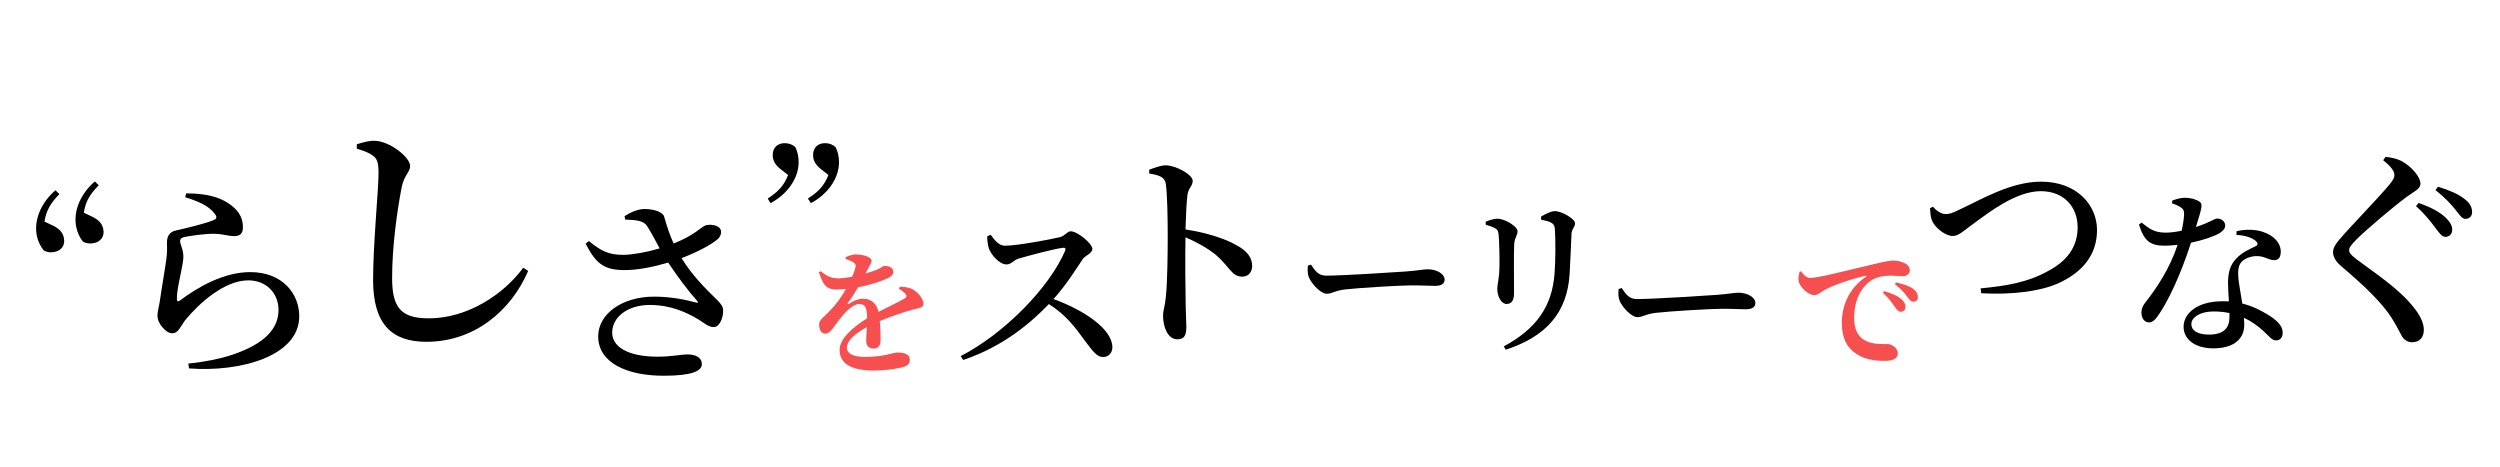
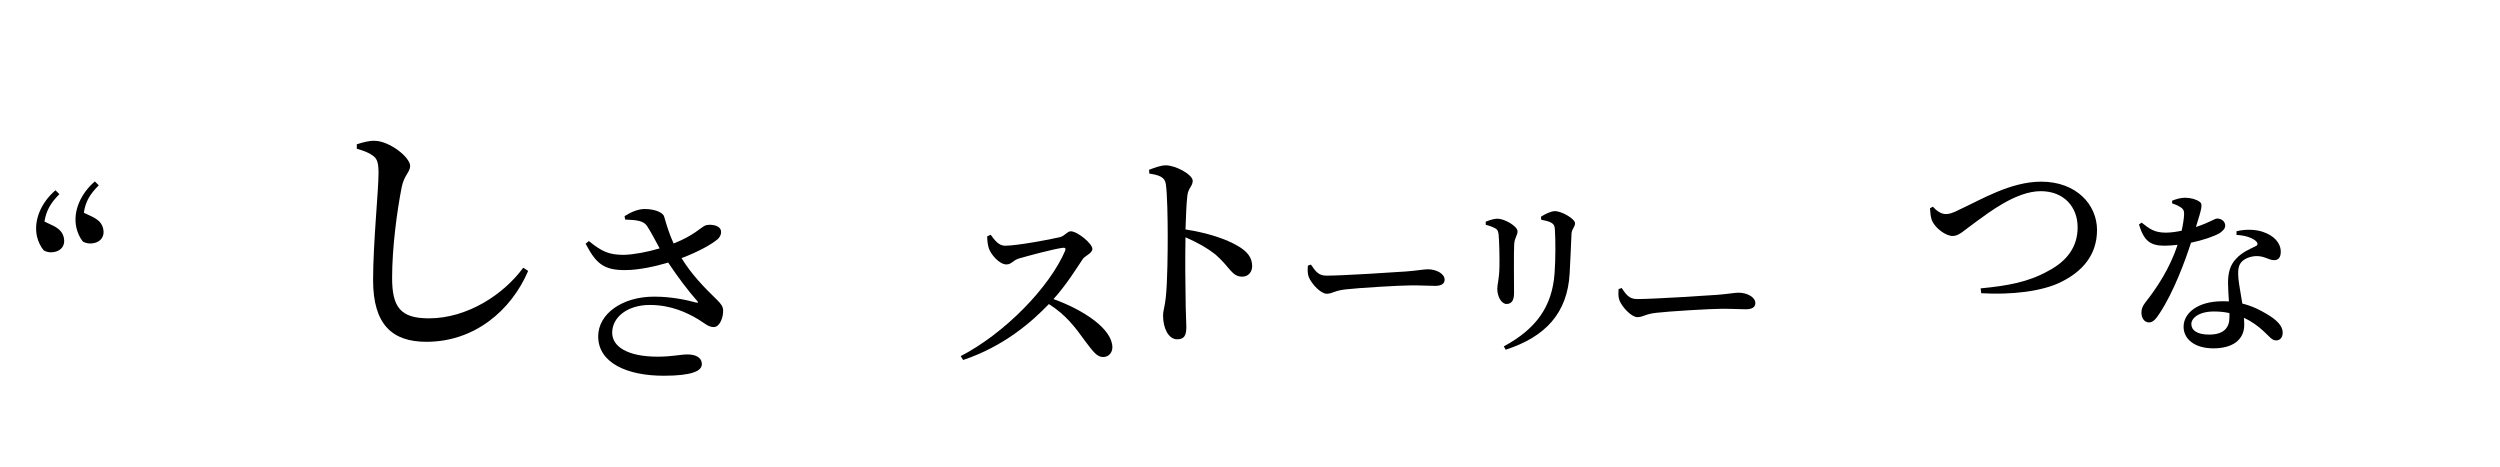
<svg xmlns="http://www.w3.org/2000/svg" width="567" height="106" viewBox="0 0 567 106" fill="none">
-   <path d="M178.738 39.693L177.016 38.349C175.63 37.215 175.252 36.249 175.252 35.157C175.252 33.435 176.428 32.469 177.94 32.469C178.906 32.469 179.704 32.763 180.376 33.351C180.88 34.359 181.132 35.577 181.132 36.753C181.132 40.617 178.402 44.145 174.748 46.077L174.118 45.027C176.512 43.473 177.814 42.087 178.738 39.693ZM187.894 39.693L186.172 38.349C184.786 37.215 184.408 36.249 184.408 35.157C184.408 33.435 185.542 32.469 187.096 32.469C188.062 32.469 188.86 32.763 189.49 33.351C190.036 34.359 190.288 35.577 190.288 36.753C190.288 40.617 187.558 44.145 183.904 46.077L183.232 45.027C185.668 43.473 186.928 42.087 187.894 39.693Z" fill="black" />
-   <path d="M48.67 48.465C47.422 46.689 44.974 45.681 41.998 44.721L42.238 43.857C46.894 43.857 49.678 44.769 51.502 45.921C53.95 47.409 55.102 49.233 55.102 51.537C55.102 52.833 54.526 53.553 53.182 53.553C51.694 53.553 50.926 53.121 48.766 53.025C46.318 52.977 43.102 53.505 41.902 53.745C41.086 53.889 40.846 54.273 40.846 54.705C40.846 55.329 41.518 56.577 41.566 57.777C41.662 59.073 41.326 60.177 41.038 61.809C40.654 63.825 40.078 66.033 40.126 67.857C40.126 68.385 40.366 68.433 40.75 68.193C44.974 65.025 50.83 61.713 56.734 61.713C64.174 61.713 67.87 66.705 67.87 71.745C67.87 80.769 54.478 84.465 42.862 83.553L42.718 82.449C46.318 82.113 49.966 81.345 52.174 80.625C60.718 77.889 63.166 74.049 63.166 70.305C63.166 66.513 60.43 63.585 56.302 63.585C50.926 63.585 45.214 68.721 42.046 72.561C41.038 73.857 40.462 75.585 39.118 75.585C38.35 75.585 37.63 75.153 36.862 74.241C36.142 73.473 35.71 72.465 35.71 71.553C35.71 70.689 36.046 69.633 36.286 68.049C36.622 65.553 37.438 61.041 37.726 58.737C37.966 57.057 37.87 56.097 37.87 54.945C37.87 53.745 38.35 52.545 39.982 52.257C42.238 51.729 46.798 50.673 48.574 49.857C49.198 49.569 49.246 49.137 48.67 48.465Z" fill="black" />
  <path d="M141.788 49.797L141.65 49.015C143.122 48.095 144.686 47.405 146.204 47.405C148.412 47.405 150.344 48.141 150.62 49.107C151.31 51.453 151.862 53.247 152.782 55.225C157.566 53.339 158.946 51.499 160.096 51.085C161.108 50.855 162.534 50.993 163.224 51.729C163.776 52.373 163.592 53.431 162.856 54.167C161.476 55.409 158.164 57.203 154.576 58.537C156.83 62.263 159.912 65.391 162.534 67.921C163.592 68.979 164.006 69.531 164.006 70.451C164.052 71.923 163.27 74.177 161.89 74.177C160.648 74.177 159.866 73.349 158.44 72.475C155.91 70.957 152.276 69.163 147.354 69.163C142.386 69.163 138.844 71.877 138.844 75.465C138.844 78.639 142.386 80.893 149.148 80.893C152.46 80.893 154.254 80.387 155.956 80.387C157.704 80.387 159.176 81.031 159.176 82.595C159.176 84.159 156.876 85.217 150.528 85.217C142.248 85.217 135.67 82.319 135.67 76.293C135.67 71.187 141.098 67.277 148.366 67.277C152.506 67.277 155.956 68.105 157.842 68.611C158.348 68.703 158.486 68.611 158.072 68.197C156.094 65.989 153.656 62.723 151.54 59.549C148.642 60.423 144.824 61.251 141.926 61.251C136.682 61.343 135.072 59.503 132.818 55.271L133.554 54.673C136.452 57.019 138.062 57.801 141.466 57.801C143.628 57.755 146.894 57.157 149.608 56.329C148.596 54.489 147.584 52.511 146.756 51.269C145.974 50.073 144.456 49.889 141.788 49.797Z" fill="black" />
  <path d="M84.562 35.296C83.666 34.624 82.602 34.232 80.922 33.728V32.72C82.378 32.272 83.722 31.88 85.01 31.936C88.314 31.992 93.018 35.632 93.018 37.648C93.018 39.048 91.674 39.664 91.114 42.408C90.05 47.784 88.93 56.072 88.93 63.016C88.93 69.68 90.834 72.2 97.274 72.2C106.01 72.2 114.242 66.768 118.666 60.72L119.786 61.448C115.922 70.464 107.578 77.52 96.714 77.52C88.986 77.52 84.618 73.656 84.618 63.52C84.618 55.232 85.85 43.136 85.85 39.328C85.85 36.92 85.57 36.024 84.562 35.296Z" fill="black" />
  <path d="M12.58 43.151L13.465 44.028C11.469 46.068 10.502 47.705 10.083 50.253L12.057 51.188C13.658 51.991 14.238 52.851 14.477 53.916C14.854 55.597 13.958 56.787 12.442 57.127C11.499 57.339 10.656 57.226 9.913 56.79C9.201 55.917 8.647 54.793 8.39 53.645C7.545 49.875 9.437 45.835 12.58 43.151ZM19.017 48.25L20.992 49.185C22.592 49.988 23.172 50.848 23.411 51.913C23.788 53.594 22.852 54.794 21.376 55.124C20.434 55.336 19.591 55.223 18.806 54.797C18.094 53.923 17.582 52.79 17.324 51.642C16.479 47.872 18.371 43.832 21.514 41.148L22.4 42.025C20.363 44.075 19.395 45.712 19.017 48.25Z" fill="black" />
  <path d="M223.895 53.591L224.693 53.255C225.533 54.389 226.499 55.733 227.927 55.733C230.573 55.733 238.343 54.305 240.485 53.759C241.451 53.507 242.081 52.457 242.837 52.457C244.391 52.457 247.751 55.271 247.751 56.447C247.751 57.455 246.071 58.001 245.567 58.757C244.139 60.899 241.787 64.679 238.931 67.829C245.777 70.307 252.287 74.591 252.287 78.791C252.287 79.883 251.531 80.975 250.187 80.975C248.759 80.975 247.877 79.673 246.113 77.363C243.845 74.213 241.745 71.399 237.881 68.963C234.017 72.995 227.717 78.539 218.435 81.647L217.889 80.765C227.801 75.641 237.965 65.267 241.577 56.867C241.787 56.279 241.535 56.153 241.073 56.195C238.847 56.489 233.261 58.001 231.077 58.631C229.733 59.051 229.397 59.975 228.263 59.975C226.667 59.975 224.819 57.791 224.315 56.447C224.063 55.733 223.895 54.725 223.895 53.591Z" fill="black" />
  <path d="M296.633 60.238L297.317 60.01C298.305 61.416 298.951 62.518 300.813 62.518C304.575 62.518 316.811 61.72 318.901 61.568C321.447 61.378 322.891 61.074 323.841 61.074C325.741 61.074 327.641 62.062 327.641 63.43C327.641 64.342 326.919 64.836 325.475 64.836C324.031 64.836 322.701 64.722 320.155 64.722C317.495 64.722 308.071 65.292 305.183 65.634C302.675 65.9 302.181 66.622 300.889 66.622C299.559 66.622 297.469 64.418 296.823 62.822C296.519 62.024 296.557 61.074 296.633 60.238Z" fill="black" />
  <path d="M367.105 65.546L367.789 65.319C368.777 66.725 369.423 67.826 371.285 67.826C375.047 67.826 387.283 67.028 389.373 66.876C391.919 66.686 393.363 66.382 394.313 66.382C396.213 66.382 398.113 67.371 398.113 68.739C398.113 69.65 397.391 70.144 395.947 70.144C394.503 70.144 393.173 70.031 390.627 70.031C387.967 70.031 378.543 70.6 375.655 70.942C373.147 71.209 372.653 71.93 371.361 71.93C370.031 71.93 367.941 69.727 367.295 68.13C366.991 67.332 367.029 66.382 367.105 65.546Z" fill="black" />
  <path d="M260.663 39.369L260.615 38.505C261.911 38.025 263.255 37.497 264.407 37.497C266.663 37.497 270.503 39.609 270.503 41.001C270.503 42.201 269.543 42.585 269.303 44.265C269.063 46.281 268.967 49.257 268.871 52.041C273.671 52.761 278.135 54.201 280.823 55.833C282.695 56.937 283.991 58.281 283.991 60.345C283.991 61.641 283.175 62.745 281.735 62.745C279.335 62.745 278.951 60.537 275.591 57.657C273.863 56.313 271.751 55.065 268.871 53.817C268.775 58.041 268.823 65.001 268.919 69.561C268.967 71.913 269.063 73.449 269.063 74.169C269.063 76.137 268.535 76.953 266.999 76.953C264.935 76.953 263.783 74.313 263.783 71.577C263.783 70.425 264.215 69.417 264.407 67.401C264.791 63.849 264.839 56.793 264.839 53.577C264.839 49.641 264.743 43.977 264.407 41.721C264.167 40.137 262.871 39.705 260.663 39.369Z" fill="black" />
  <path d="M355.999 61.986C355.505 70.992 350.527 76.388 341.483 79.314L341.065 78.554C348.323 74.64 352.047 69.586 352.579 61.948C352.807 58.87 352.807 54.538 352.655 52.182C352.617 51.384 352.541 50.928 351.819 50.51C351.325 50.206 350.451 50.016 349.539 49.826L349.501 49.142C350.451 48.534 351.781 47.888 352.655 47.888C354.213 47.888 357.215 49.636 357.215 50.624C357.215 51.536 356.493 51.84 356.417 53.018C356.303 55.26 356.151 59.668 355.999 61.986ZM339.089 51.764C338.519 51.46 337.797 51.194 336.961 50.966V50.282C337.797 49.94 338.823 49.598 339.621 49.598C341.179 49.598 344.181 51.27 344.181 52.486C344.181 53.36 343.535 53.854 343.421 55.336C343.307 56.97 343.383 64.38 343.383 66.508C343.383 68.294 342.699 68.94 341.673 68.94C340.571 68.94 339.583 67.344 339.583 65.482C339.583 64.494 340.039 63.24 340.077 60.39C340.115 58.566 340.039 54.69 339.887 53.208C339.773 52.372 339.659 52.068 339.089 51.764Z" fill="black" />
  <path d="M437.722 47.229L438.382 46.877C439.13 47.757 440.23 48.549 441.286 48.549C442.034 48.549 442.694 48.417 444.498 47.493C449.294 45.293 455.982 41.201 462.934 41.201C470.986 41.201 475.606 46.481 475.606 52.157C475.606 57.965 472.13 61.617 467.554 63.905C463.154 66.149 455.982 66.897 449.338 66.501L449.206 65.401C455.234 64.829 459.986 63.993 464.474 61.485C468.742 59.241 471.206 56.073 471.206 51.541C471.206 46.965 468.126 43.357 462.846 43.357C457.214 43.357 450.966 48.285 448.15 50.309C445.378 52.289 444.322 53.521 442.87 53.521C441.242 53.521 438.954 51.717 438.25 50.177C437.81 49.253 437.81 48.153 437.722 47.229Z" fill="black" />
  <path d="M492.637 46.125V45.525C493.357 45.205 494.557 44.845 495.517 44.845C496.837 44.845 498.117 45.205 498.877 45.765C499.677 46.285 499.317 47.325 498.037 51.485C501.317 50.405 502.237 49.565 502.877 49.565C503.757 49.565 504.677 50.165 504.677 51.165C504.677 51.965 503.957 52.485 503.397 52.885C502.077 53.645 499.597 54.485 496.917 55.045C495.597 59.165 492.997 66.205 489.837 71.005C488.997 72.285 488.357 73.125 487.397 73.125C486.277 73.125 485.677 72.045 485.677 70.925C485.677 70.085 485.917 69.445 486.557 68.605C489.117 65.365 492.077 60.965 493.877 55.525C492.837 55.645 491.837 55.725 490.917 55.725C487.717 55.725 486.277 54.685 485.117 50.925L485.717 50.485C487.437 51.845 488.557 52.765 491.197 52.765C492.357 52.765 493.677 52.565 494.797 52.325C495.117 50.925 495.317 49.565 495.357 48.605C495.397 47.765 495.117 47.325 494.437 46.925C493.797 46.525 493.117 46.285 492.637 46.125ZM505.637 72.005C505.637 71.685 505.637 71.325 505.637 71.005C504.557 70.765 503.397 70.645 502.117 70.645C498.677 70.645 496.997 72.165 496.997 73.485C496.997 74.845 498.197 75.885 501.037 75.885C504.357 75.885 505.637 74.325 505.637 72.005ZM507.237 53.285V52.445C509.357 51.925 511.597 52.045 513.157 52.565C515.757 53.405 517.277 55.125 517.277 57.085C517.277 58.245 516.837 59.005 515.797 59.005C514.477 59.005 513.597 58.005 511.597 58.085C510.317 58.165 508.997 58.645 508.277 59.525C507.557 60.405 507.557 61.725 507.677 63.245C507.797 64.405 508.197 66.605 508.557 68.845C510.837 69.405 512.677 70.365 514.077 71.205C516.357 72.525 517.717 73.925 517.717 75.405C517.717 76.645 517.037 77.205 516.237 77.205C515.237 77.205 514.677 76.285 513.437 75.165C512.197 74.005 510.757 72.925 508.917 72.085C508.957 72.645 508.997 73.165 508.997 73.645C508.997 77.085 506.357 79.005 501.997 79.005C497.677 79.005 495.237 76.845 495.237 74.125C495.237 71.005 498.437 68.325 504.037 68.325C504.557 68.325 505.037 68.325 505.517 68.365C505.437 66.925 505.317 65.445 505.317 64.165C505.317 61.765 505.837 60.085 507.077 58.765C508.477 57.165 510.397 56.445 511.717 55.765C512.197 55.445 512.037 55.005 511.517 54.565C510.517 53.805 508.997 53.365 507.237 53.285Z" fill="black" />
-   <path d="M554.574 53.718C553.806 53.718 553.23 52.806 552.318 51.654C551.358 50.358 550.014 48.583 547.95 46.758L548.526 46.038C551.118 46.903 553.23 48.007 554.622 49.303C555.678 50.31 556.158 51.175 556.158 52.087C556.158 53.047 555.582 53.718 554.574 53.718ZM559.182 49.639C558.318 49.639 557.838 48.727 556.83 47.478C555.87 46.327 554.67 44.934 552.366 43.111L552.942 42.343C555.582 43.158 557.646 44.071 558.894 45.078C560.142 45.99 560.67 46.998 560.67 48.102C560.67 49.014 560.094 49.639 559.182 49.639ZM543.054 39.703C543.054 38.742 542.142 37.639 540.51 36.343L541.038 35.575C542.334 35.718 543.534 35.959 544.59 36.486C546.894 37.687 548.958 40.135 548.958 41.623C548.958 42.87 547.758 43.255 545.838 44.647C542.478 47.142 536.526 52.23 534.51 54.246C533.166 55.59 532.782 56.166 532.782 56.742C532.782 57.414 533.454 58.038 534.462 58.806C539.214 62.358 544.062 65.478 547.422 69.703C548.958 71.623 549.726 73.302 549.726 74.838C549.726 76.278 548.958 77.623 547.038 77.623C545.982 77.623 545.118 76.951 544.686 76.135C544.11 75.126 543.63 73.975 542.334 71.959C540.27 68.79 536.67 65.191 530.958 60.343C529.758 59.334 529.134 58.23 529.134 57.222C529.134 56.31 529.614 55.447 530.526 54.391C533.022 51.414 539.982 44.31 541.998 41.767C542.766 40.806 543.054 40.327 543.054 39.703Z" fill="black" />
-   <path d="M203.859 65.53L204.099 65.02C205.599 65.08 206.349 65.26 207.099 65.68C208.149 66.28 209.439 67.75 209.439 68.92C209.439 69.82 208.569 69.79 207.069 70.21C205.029 70.75 202.029 71.77 199.539 72.82C199.689 74.47 199.719 76.18 199.719 77.26C199.719 78.28 199.179 79.06 198.129 79.06C197.259 79.06 196.449 78.58 196.449 77.38C196.449 76.6 196.539 75.46 196.599 74.2C194.079 75.55 192.069 77.23 192.069 78.85C192.069 80.05 193.239 80.95 196.149 80.95C200.619 80.95 202.389 79.96 203.559 79.96C205.029 79.96 206.349 80.29 206.349 81.55C206.349 82.39 205.989 82.9 204.909 83.23C203.529 83.65 200.679 84.04 198.129 84.04C192.249 84.04 190.419 81.94 190.419 79.33C190.419 76.72 193.599 74.11 196.659 72.19C196.629 69.82 196.269 68.95 194.859 68.95C193.329 68.95 191.469 71.08 190.419 72.4C189.339 73.75 188.409 75.58 187.269 75.67C186.249 75.7 185.799 74.8 185.769 73.6C185.739 72.58 186.759 71.98 187.929 70.78C189.549 69.16 190.899 67.27 191.889 65.53C191.109 65.62 190.299 65.65 189.519 65.65C187.149 65.65 186.549 64.12 185.709 61.75L186.159 61.51C187.179 62.35 188.229 63.16 190.299 63.13C191.199 63.1 192.219 62.95 193.269 62.77C193.659 61.9 193.899 61.18 193.989 60.73C194.139 60.25 194.109 59.86 193.569 59.53C193.149 59.23 192.549 58.99 191.769 58.72L191.799 58.33C192.489 58 193.419 57.7 193.989 57.7C195.279 57.7 197.679 58.12 197.679 59.17C197.679 59.59 197.439 59.83 197.169 60.4L196.299 62.02C197.349 61.72 198.279 61.42 198.909 61.15C199.929 60.73 200.199 60.31 200.589 60.31C201.669 60.31 202.599 60.64 202.599 61.69C202.599 62.14 202.329 62.62 201.519 63.01C200.529 63.52 197.859 64.54 194.619 65.14C194.079 66.1 193.329 67.3 192.309 68.71C192.189 68.92 192.279 69.07 192.519 68.92C193.569 68.23 194.589 67.75 195.759 67.75C197.619 67.75 198.819 68.86 199.239 70.72C201.309 69.64 203.769 68.53 205.119 67.72C205.659 67.42 205.719 67.06 205.329 66.61C205.029 66.25 204.399 65.8 203.859 65.53Z" fill="#F64F4F" />
-   <path d="M408.131 61.65L408.491 61.53C409.031 62.28 409.691 63.03 410.471 63.03C412.271 63.03 416.651 61.89 421.931 60.63C425.111 59.85 428.261 59.1 429.191 59.1C430.091 59.1 430.961 59.22 431.741 59.58C432.551 59.94 433.151 60.48 433.151 61.29C433.151 62.04 432.521 62.64 431.561 62.64C430.751 62.64 429.761 62.52 428.921 62.52C427.541 62.52 425.711 62.64 424.121 63.78C423.041 64.53 420.521 66.99 420.521 72.09C420.521 75.57 422.051 76.71 423.101 77.28C424.811 78.18 427.241 78.03 428.111 78.03C429.131 78.03 430.421 78.99 430.421 80.13C430.421 81.51 428.921 81.84 427.541 81.84C425.231 81.84 423.041 81.57 421.151 80.34C419.081 79.05 417.731 76.98 417.731 73.17C417.731 68.88 419.711 65.13 423.131 62.82C423.371 62.64 423.341 62.46 423.041 62.55C419.501 63.36 415.361 64.83 413.561 65.91C412.931 66.27 412.301 66.93 411.461 66.93C410.051 66.93 407.981 64.98 407.891 63.51C407.861 62.79 408.011 62.1 408.131 61.65ZM429.761 64.47L430.001 64.05C431.711 64.41 433.091 64.89 433.931 65.52C434.681 66.12 434.981 66.69 434.981 67.38C434.981 68.04 434.621 68.43 433.991 68.43C433.421 68.43 433.061 67.98 432.491 67.23C431.951 66.51 431.321 65.67 429.761 64.47ZM427.031 66.42L427.301 66.03C428.981 66.51 430.391 67.08 431.321 67.92C431.951 68.52 432.161 69.03 432.161 69.63C432.161 70.26 431.711 70.71 431.051 70.71C430.571 70.68 430.181 70.23 429.701 69.54C429.131 68.73 428.411 67.62 427.031 66.42Z" fill="#F64F4F" />
</svg>